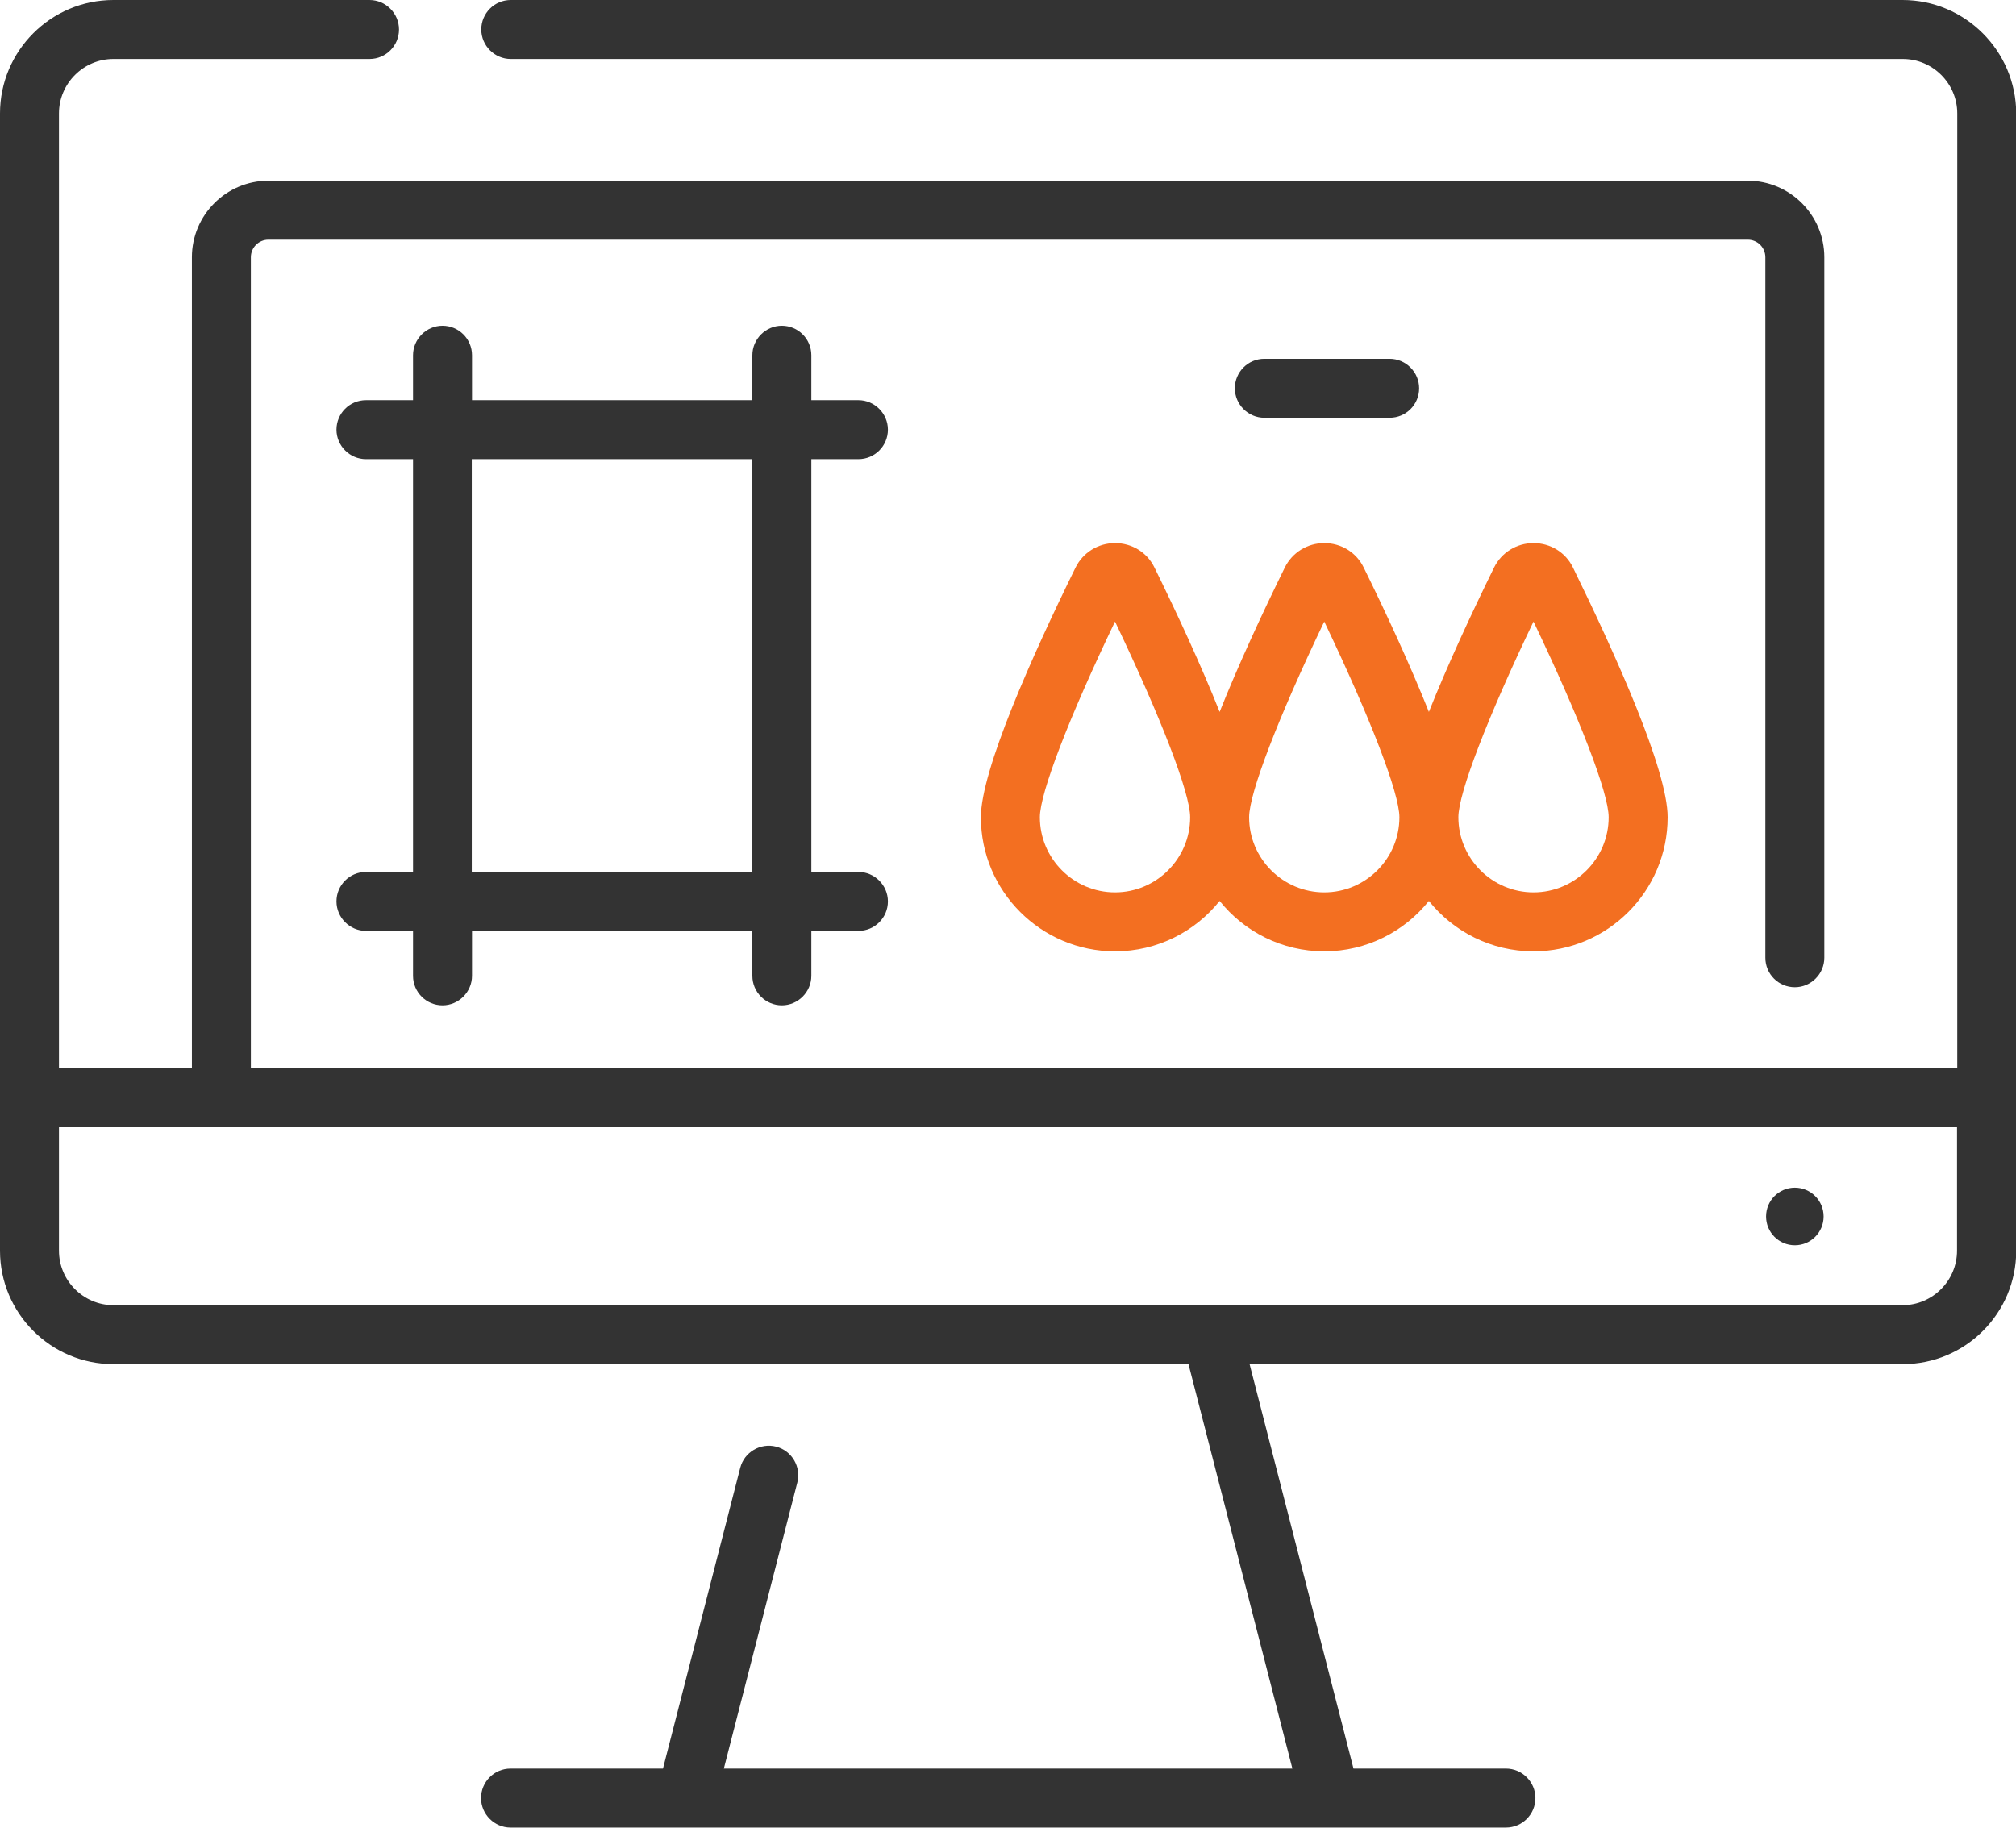
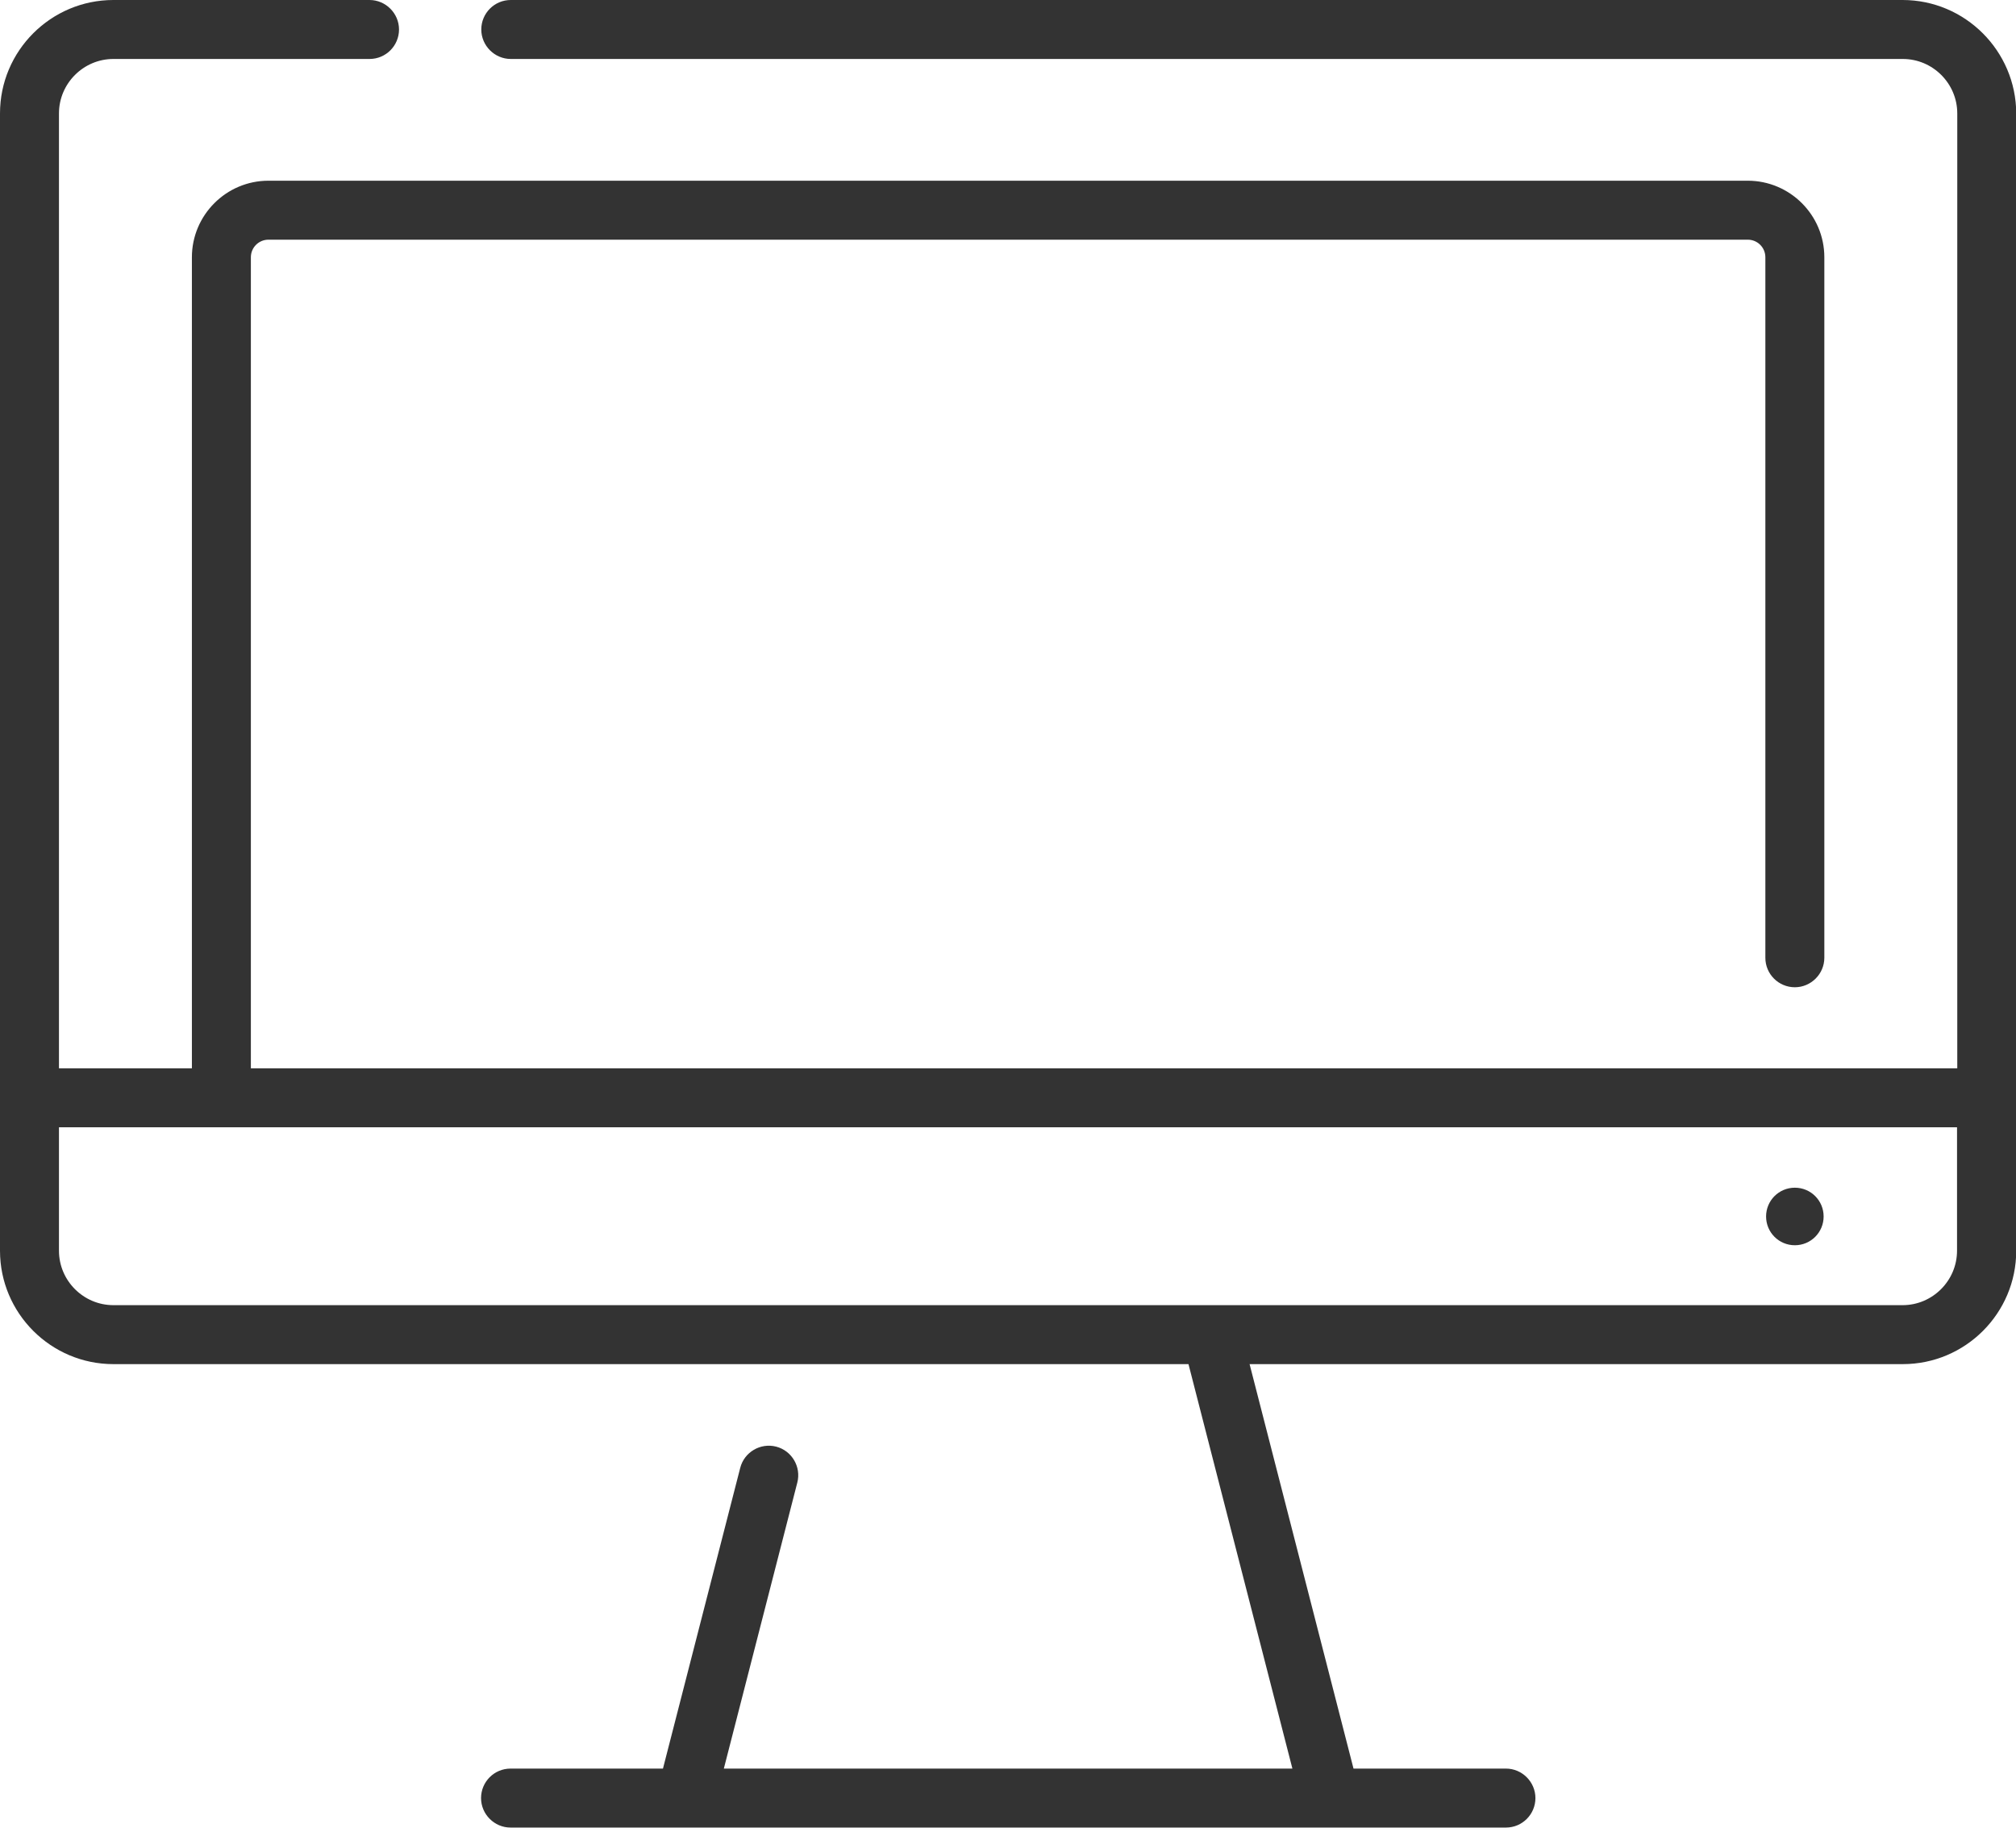
<svg xmlns="http://www.w3.org/2000/svg" viewBox="0 0 84.78 76.87">
  <defs>
    <style>.d{fill:#f36f21;}.e{fill:#333;}</style>
  </defs>
  <g id="a" />
  <g id="b">
    <g id="c">
      <g>
        <path class="e" d="M80.01,0H21.48c-.69,0-1.24,.56-1.24,1.24s.56,1.24,1.24,1.24h58.54c1.26,0,2.29,1.03,2.29,2.29V44.93H10.55V10.82c0-.41,.33-.74,.74-.74h62.21c.41,0,.74,.33,.74,.74v29.46c0,.69,.56,1.24,1.24,1.24s1.24-.56,1.24-1.24V10.82c0-1.78-1.45-3.22-3.22-3.22H11.29c-1.78,0-3.22,1.45-3.22,3.22V44.93H2.48V4.77c0-1.26,1.03-2.29,2.29-2.29H15.54c.69,0,1.24-.56,1.24-1.24S16.22,0,15.54,0H4.77C2.14,0,0,2.14,0,4.77V52.6c0,2.63,2.14,4.77,4.77,4.77H49.98l4.37,17.01H30.44l3.09-12.03c.17-.66-.23-1.34-.89-1.51-.66-.17-1.34,.23-1.51,.89l-3.25,12.65h-6.41c-.69,0-1.24,.56-1.24,1.24s.56,1.24,1.24,1.24H63.33c.69,0,1.24-.56,1.24-1.24s-.56-1.24-1.24-1.24h-6.41l-4.37-17.01h27.47c2.63,0,4.77-2.14,4.77-4.77V4.77C84.78,2.14,82.64,0,80.01,0h0Zm2.29,52.6c0,1.26-1.03,2.29-2.29,2.29H4.77c-1.26,0-2.29-1.03-2.29-2.29v-5.19H82.3v5.19Z" />
-         <path class="e" d="M36.1,19.31c.69,0,1.24-.56,1.24-1.24s-.56-1.24-1.24-1.24h-1.98v-1.89c0-.69-.56-1.24-1.24-1.24s-1.24,.56-1.24,1.24v1.89h-11.79v-1.89c0-.69-.56-1.24-1.24-1.24s-1.24,.56-1.24,1.24v1.89h-1.98c-.69,0-1.24,.56-1.24,1.24s.56,1.24,1.24,1.24h1.98v17.36h-1.98c-.69,0-1.24,.56-1.24,1.24s.56,1.24,1.24,1.24h1.98v1.89c0,.69,.56,1.24,1.24,1.24s1.24-.56,1.24-1.24v-1.89h11.79v1.89c0,.69,.56,1.24,1.24,1.24s1.24-.56,1.24-1.24v-1.89h1.98c.69,0,1.24-.56,1.24-1.24s-.56-1.24-1.24-1.24h-1.98V19.31h1.98Zm-16.26,0h11.79v17.36h-11.79V19.31Z" />
-         <path class="d" d="M48.55,23.87c-.31-.64-.95-1.03-1.66-1.03s-1.35,.4-1.66,1.03c-1.82,3.7-3.98,8.53-3.98,10.5,0,3.11,2.53,5.64,5.64,5.64,1.78,0,3.37-.83,4.4-2.12,1.03,1.29,2.62,2.12,4.4,2.12s3.37-.83,4.4-2.12c1.03,1.29,2.62,2.12,4.4,2.12,3.11,0,5.64-2.53,5.64-5.64,0-1.98-2.17-6.8-3.98-10.5-.31-.64-.95-1.03-1.66-1.03s-1.35,.4-1.66,1.03c-.94,1.91-1.96,4.11-2.74,6.07-.78-1.96-1.8-4.16-2.74-6.07-.31-.64-.95-1.03-1.66-1.03s-1.35,.4-1.66,1.03c-.94,1.91-1.96,4.11-2.74,6.07-.78-1.96-1.8-4.16-2.74-6.07h0Zm-1.66,13.66c-1.74,0-3.16-1.42-3.16-3.16,0-1.01,1.22-4.18,3.16-8.23,1.94,4.06,3.16,7.22,3.16,8.23,0,1.74-1.42,3.16-3.16,3.16h0Zm17.6-11.39c1.94,4.06,3.16,7.22,3.16,8.23,0,1.74-1.42,3.16-3.16,3.16s-3.16-1.42-3.16-3.16c0-1.01,1.22-4.18,3.16-8.23Zm-8.8,0c1.94,4.06,3.16,7.22,3.16,8.23,0,1.74-1.42,3.16-3.16,3.16s-3.16-1.42-3.16-3.16c0-1.01,1.22-4.18,3.16-8.23h0Z" />
-         <path class="e" d="M58.44,17.57c.69,0,1.24-.56,1.24-1.24s-.56-1.24-1.24-1.24h-5.27c-.69,0-1.24,.56-1.24,1.24s.56,1.24,1.24,1.24h5.27Z" />
        <path class="e" d="M75.48,52.37c.67,0,1.21-.54,1.21-1.21s-.54-1.21-1.21-1.21-1.21,.54-1.21,1.21,.54,1.21,1.21,1.21Z" />
      </g>
    </g>
  </g>
</svg>